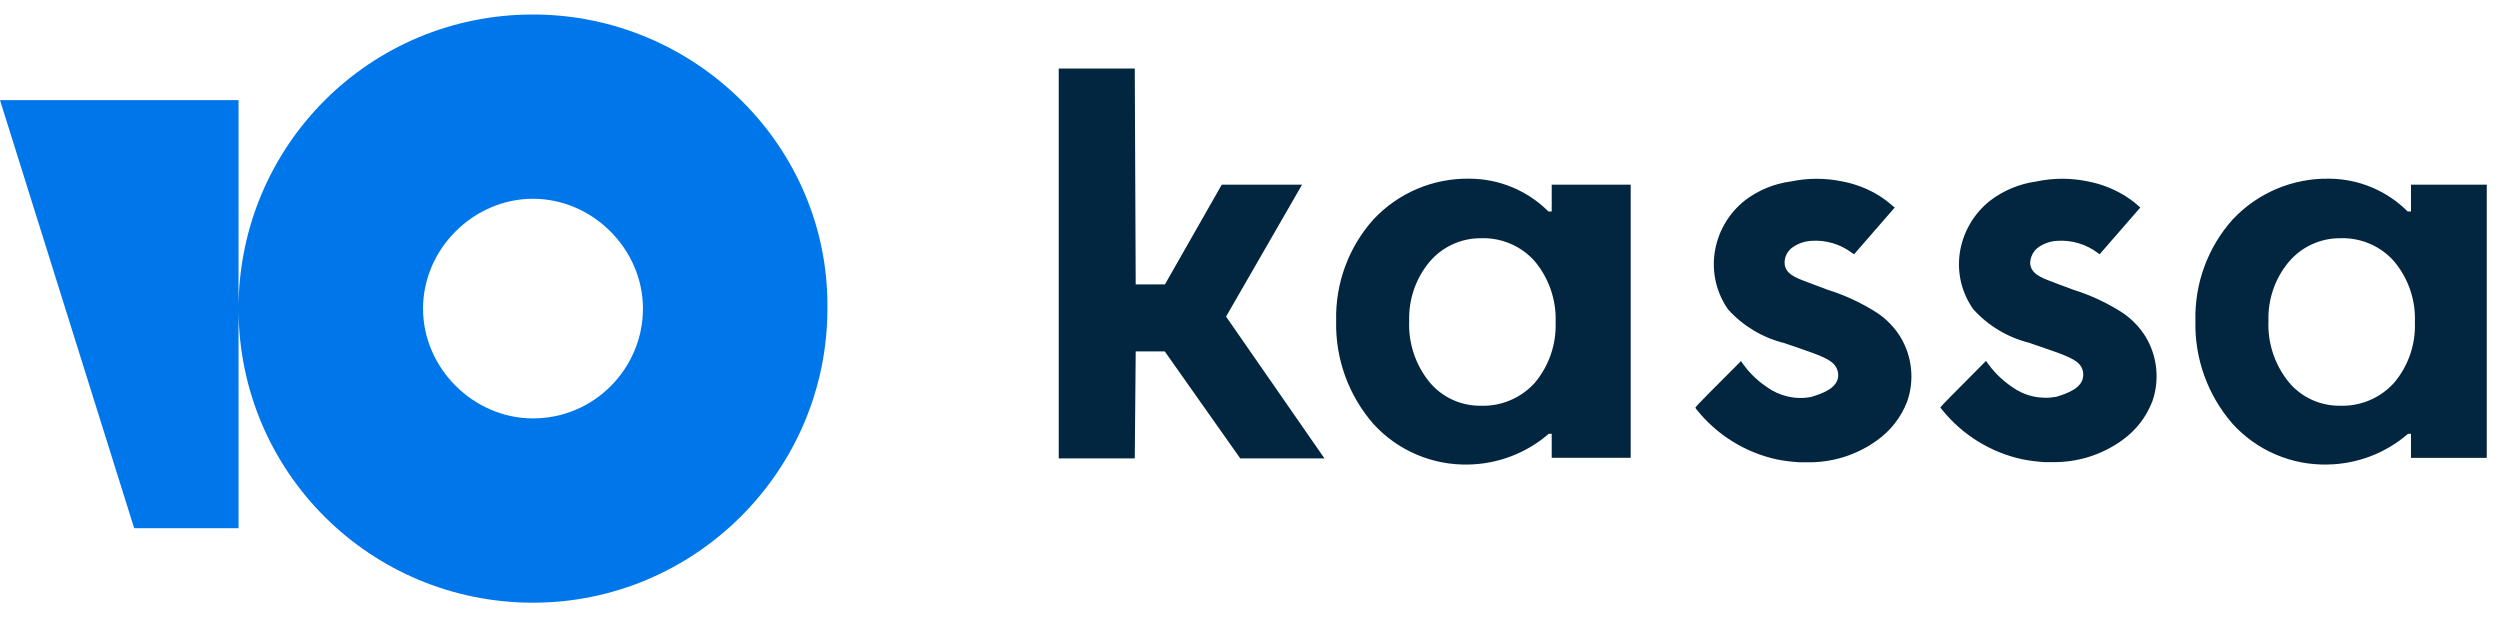
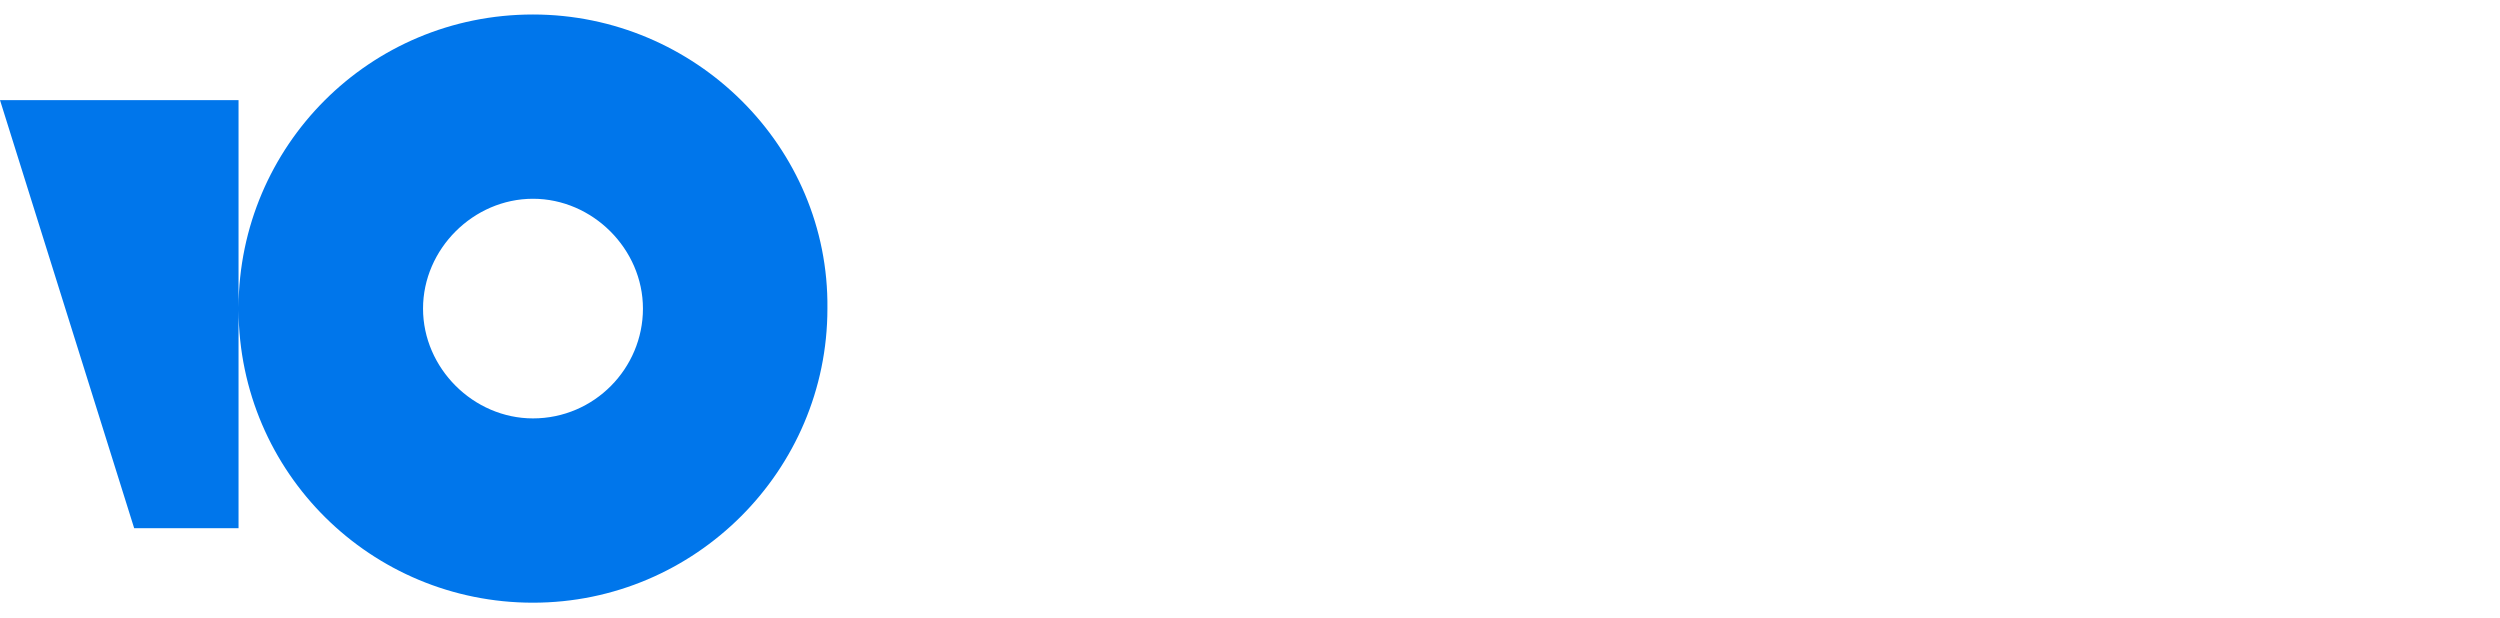
<svg xmlns="http://www.w3.org/2000/svg" width="89" height="22" viewBox="0 0 89 22" fill="none">
  <g clip-path="url(#clip0_15999_156886)">
    <path d="M8.492 10.938C8.517 5.195 13.152 0.516 18.974 0.516C24.746 0.516 29.523 5.22 29.456 10.986C29.456 16.751 24.746 21.456 18.974 21.456C13.218 21.456 8.517 16.842 8.492 11.033V18.805H4.777L0 3.564H8.492V10.938ZM15.06 10.986C15.06 13.106 16.851 14.895 18.974 14.895C21.164 14.895 22.889 13.106 22.889 10.986C22.889 8.865 21.097 7.076 18.974 7.076C16.851 7.076 15.06 8.865 15.06 10.986Z" fill="#0076EB" />
-     <path d="M46.354 6.573H43.495L41.472 10.124H40.431L40.398 2.439H37.691V16.318H40.398L40.431 12.509H41.465L44.152 16.318H47.15L43.648 11.27L46.354 6.573ZM66.835 11.144C66.285 10.789 65.689 10.51 65.064 10.316L64.467 10.091L64.308 10.031L64.306 10.03C63.935 9.892 63.545 9.746 63.532 9.369C63.529 9.257 63.553 9.146 63.605 9.047C63.656 8.947 63.731 8.862 63.824 8.799C64.02 8.664 64.249 8.586 64.487 8.574C65.005 8.538 65.519 8.691 65.933 9.005L66.006 9.051L67.452 7.388L67.379 7.329C67.199 7.168 67.003 7.026 66.795 6.905C66.422 6.691 66.017 6.541 65.595 6.461C64.987 6.332 64.359 6.332 63.751 6.461C63.163 6.538 62.606 6.767 62.133 7.123C61.83 7.36 61.577 7.653 61.388 7.988C61.199 8.322 61.078 8.69 61.032 9.071C60.949 9.758 61.123 10.452 61.522 11.018C62.052 11.605 62.745 12.02 63.512 12.211L63.632 12.251L63.904 12.344C64.885 12.675 65.164 12.807 65.323 13.006C65.397 13.106 65.439 13.226 65.442 13.351C65.442 13.821 64.865 14.013 64.474 14.132C64.2 14.184 63.919 14.178 63.648 14.117C63.376 14.055 63.12 13.939 62.895 13.774C62.532 13.532 62.221 13.219 61.98 12.854C61.94 12.895 61.807 13.028 61.633 13.202C61.145 13.689 60.335 14.497 60.355 14.516L60.401 14.583C61.124 15.486 62.136 16.113 63.267 16.358C63.525 16.408 63.787 16.441 64.049 16.457H64.321C65.215 16.476 66.09 16.204 66.815 15.682C67.306 15.336 67.682 14.852 67.896 14.291C68.027 13.915 68.073 13.515 68.032 13.119C67.99 12.723 67.863 12.34 67.657 11.999C67.448 11.659 67.167 11.367 66.835 11.144ZM73.813 10.316C74.436 10.51 75.03 10.789 75.577 11.144C75.904 11.367 76.179 11.656 76.387 11.992C76.592 12.334 76.719 12.716 76.76 13.112C76.801 13.508 76.756 13.908 76.625 14.284C76.41 14.845 76.035 15.329 75.544 15.676C74.819 16.197 73.944 16.47 73.05 16.451H72.778C72.515 16.435 72.254 16.402 71.996 16.351C70.865 16.106 69.853 15.479 69.13 14.576L69.077 14.51C69.064 14.492 69.704 13.851 70.187 13.367C70.441 13.113 70.652 12.902 70.702 12.847C70.946 13.209 71.257 13.521 71.618 13.768C71.843 13.932 72.1 14.049 72.373 14.11C72.646 14.172 72.928 14.177 73.203 14.126C73.594 14.006 74.164 13.814 74.164 13.344C74.168 13.219 74.128 13.098 74.052 12.999C73.892 12.8 73.614 12.668 72.626 12.337L72.354 12.244L72.241 12.204C71.474 12.013 70.781 11.598 70.251 11.012C69.849 10.447 69.674 9.752 69.76 9.064C69.809 8.683 69.932 8.316 70.124 7.983C70.315 7.649 70.57 7.357 70.875 7.123C71.349 6.769 71.906 6.541 72.493 6.461C73.103 6.331 73.734 6.331 74.344 6.461C74.763 6.542 75.167 6.692 75.537 6.905C75.749 7.024 75.946 7.167 76.127 7.328L76.194 7.388L74.748 9.051L74.682 9.005C74.267 8.692 73.754 8.539 73.236 8.574C72.998 8.586 72.769 8.664 72.573 8.799C72.482 8.864 72.407 8.95 72.356 9.049C72.304 9.148 72.276 9.257 72.274 9.369C72.294 9.747 72.679 9.892 73.057 10.031L73.209 10.091L73.813 10.316ZM55.241 6.573V7.527H55.122C54.381 6.786 53.377 6.367 52.329 6.361C51.687 6.349 51.049 6.471 50.457 6.721C49.865 6.971 49.332 7.343 48.894 7.812C48.009 8.801 47.535 10.09 47.567 11.416C47.533 12.764 48.006 14.076 48.894 15.093C49.322 15.562 49.846 15.934 50.431 16.183C51.016 16.433 51.647 16.553 52.283 16.537C53.332 16.517 54.342 16.13 55.135 15.444H55.241V16.298H58.053V6.573H55.241ZM55.38 11.469C55.409 12.253 55.146 13.019 54.644 13.622C54.403 13.891 54.106 14.104 53.774 14.246C53.441 14.388 53.082 14.456 52.721 14.444C52.37 14.449 52.023 14.376 51.705 14.229C51.387 14.082 51.106 13.866 50.883 13.595C50.387 12.98 50.132 12.205 50.167 11.416C50.145 10.65 50.404 9.903 50.897 9.316C51.123 9.05 51.406 8.837 51.725 8.692C52.044 8.548 52.391 8.476 52.741 8.481C53.099 8.47 53.456 8.539 53.785 8.682C54.115 8.825 54.408 9.039 54.644 9.309C55.146 9.915 55.408 10.683 55.38 11.469ZM85.831 7.527V6.573H88.643V16.299H85.831V15.444H85.725C84.932 16.131 83.923 16.517 82.873 16.537C82.237 16.553 81.606 16.433 81.021 16.183C80.436 15.934 79.912 15.562 79.484 15.093C78.596 14.076 78.123 12.764 78.157 11.416C78.125 10.09 78.599 8.802 79.484 7.812C79.924 7.343 80.458 6.972 81.051 6.722C81.643 6.472 82.283 6.349 82.926 6.361C83.972 6.369 84.972 6.788 85.712 7.527H85.831ZM85.234 13.622C85.739 13.021 86.002 12.253 85.97 11.469C86.002 10.683 85.739 9.913 85.234 9.309C84.998 9.039 84.705 8.825 84.376 8.682C84.046 8.539 83.69 8.47 83.33 8.481C82.981 8.476 82.634 8.548 82.315 8.693C81.996 8.837 81.714 9.05 81.487 9.316C80.994 9.903 80.734 10.65 80.757 11.416C80.722 12.205 80.977 12.98 81.474 13.596C81.696 13.866 81.977 14.083 82.295 14.229C82.613 14.376 82.96 14.449 83.311 14.444C83.672 14.456 84.032 14.388 84.364 14.246C84.696 14.104 84.993 13.891 85.234 13.622Z" fill="#02263F" />
  </g>
  <defs>
    <clipPath id="clip0_15999_156886">
      <rect width="88.529" height="20.967" fill="white" transform="translate(0 0.516)" />
    </clipPath>
  </defs>
</svg>